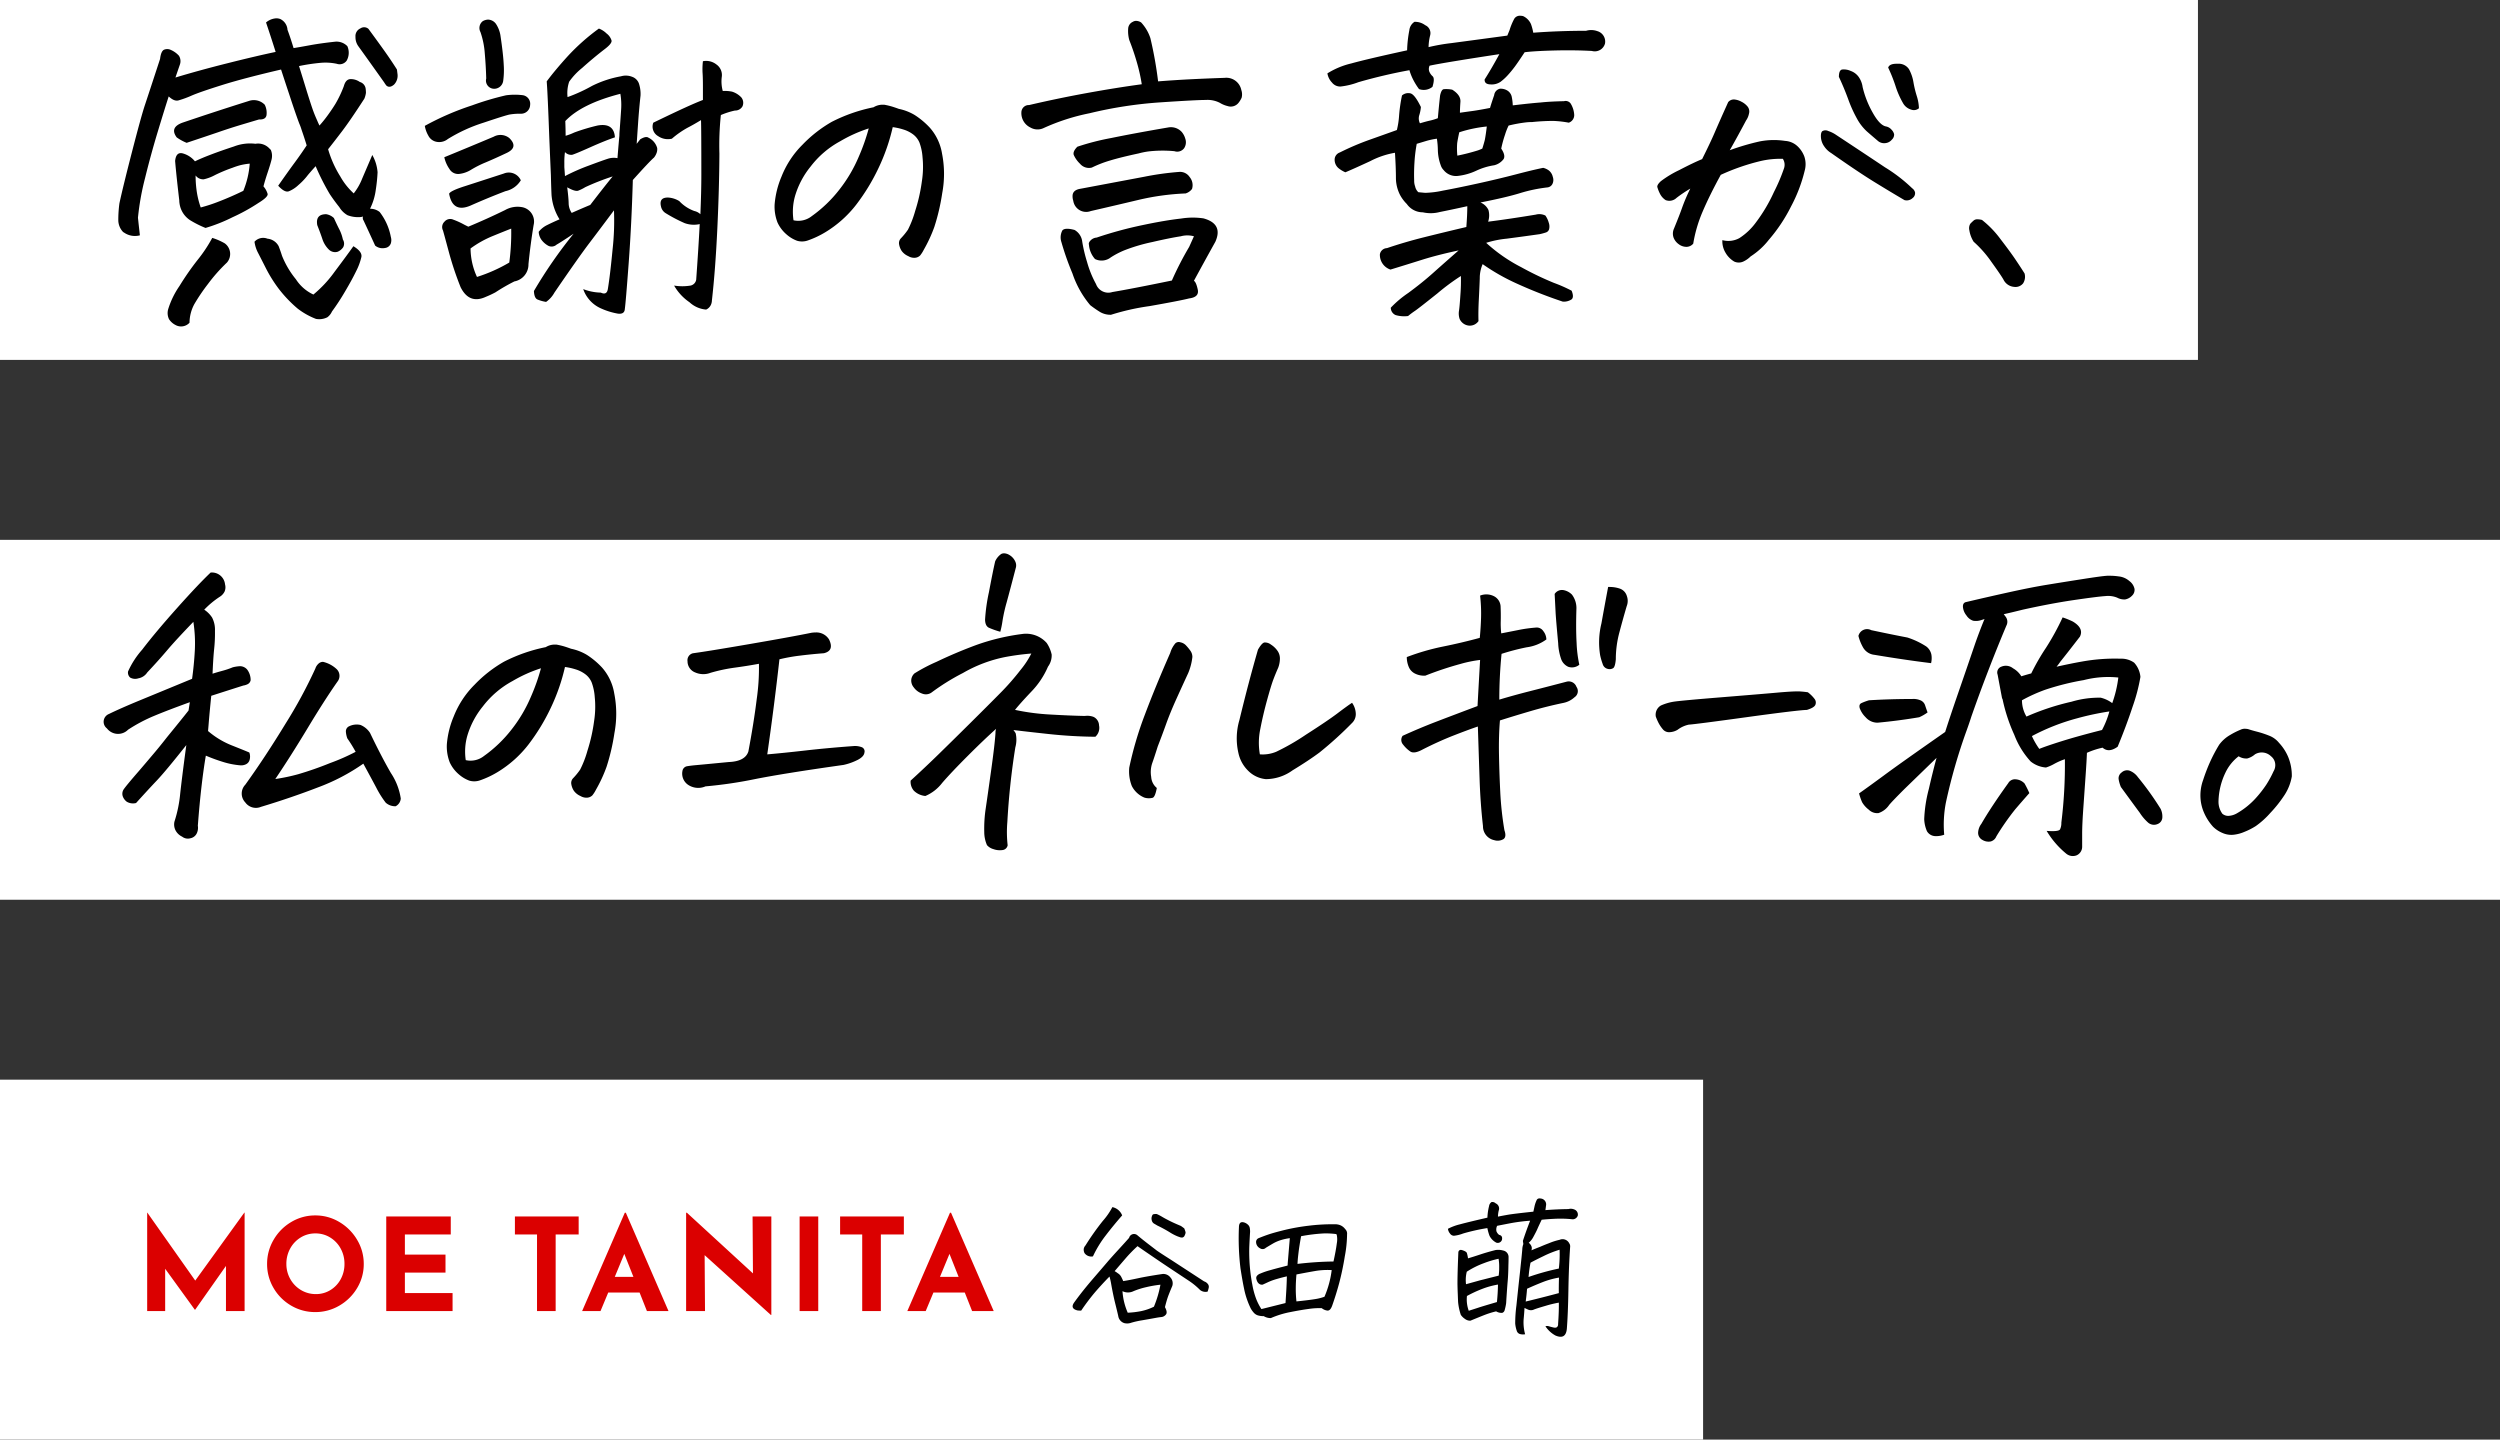
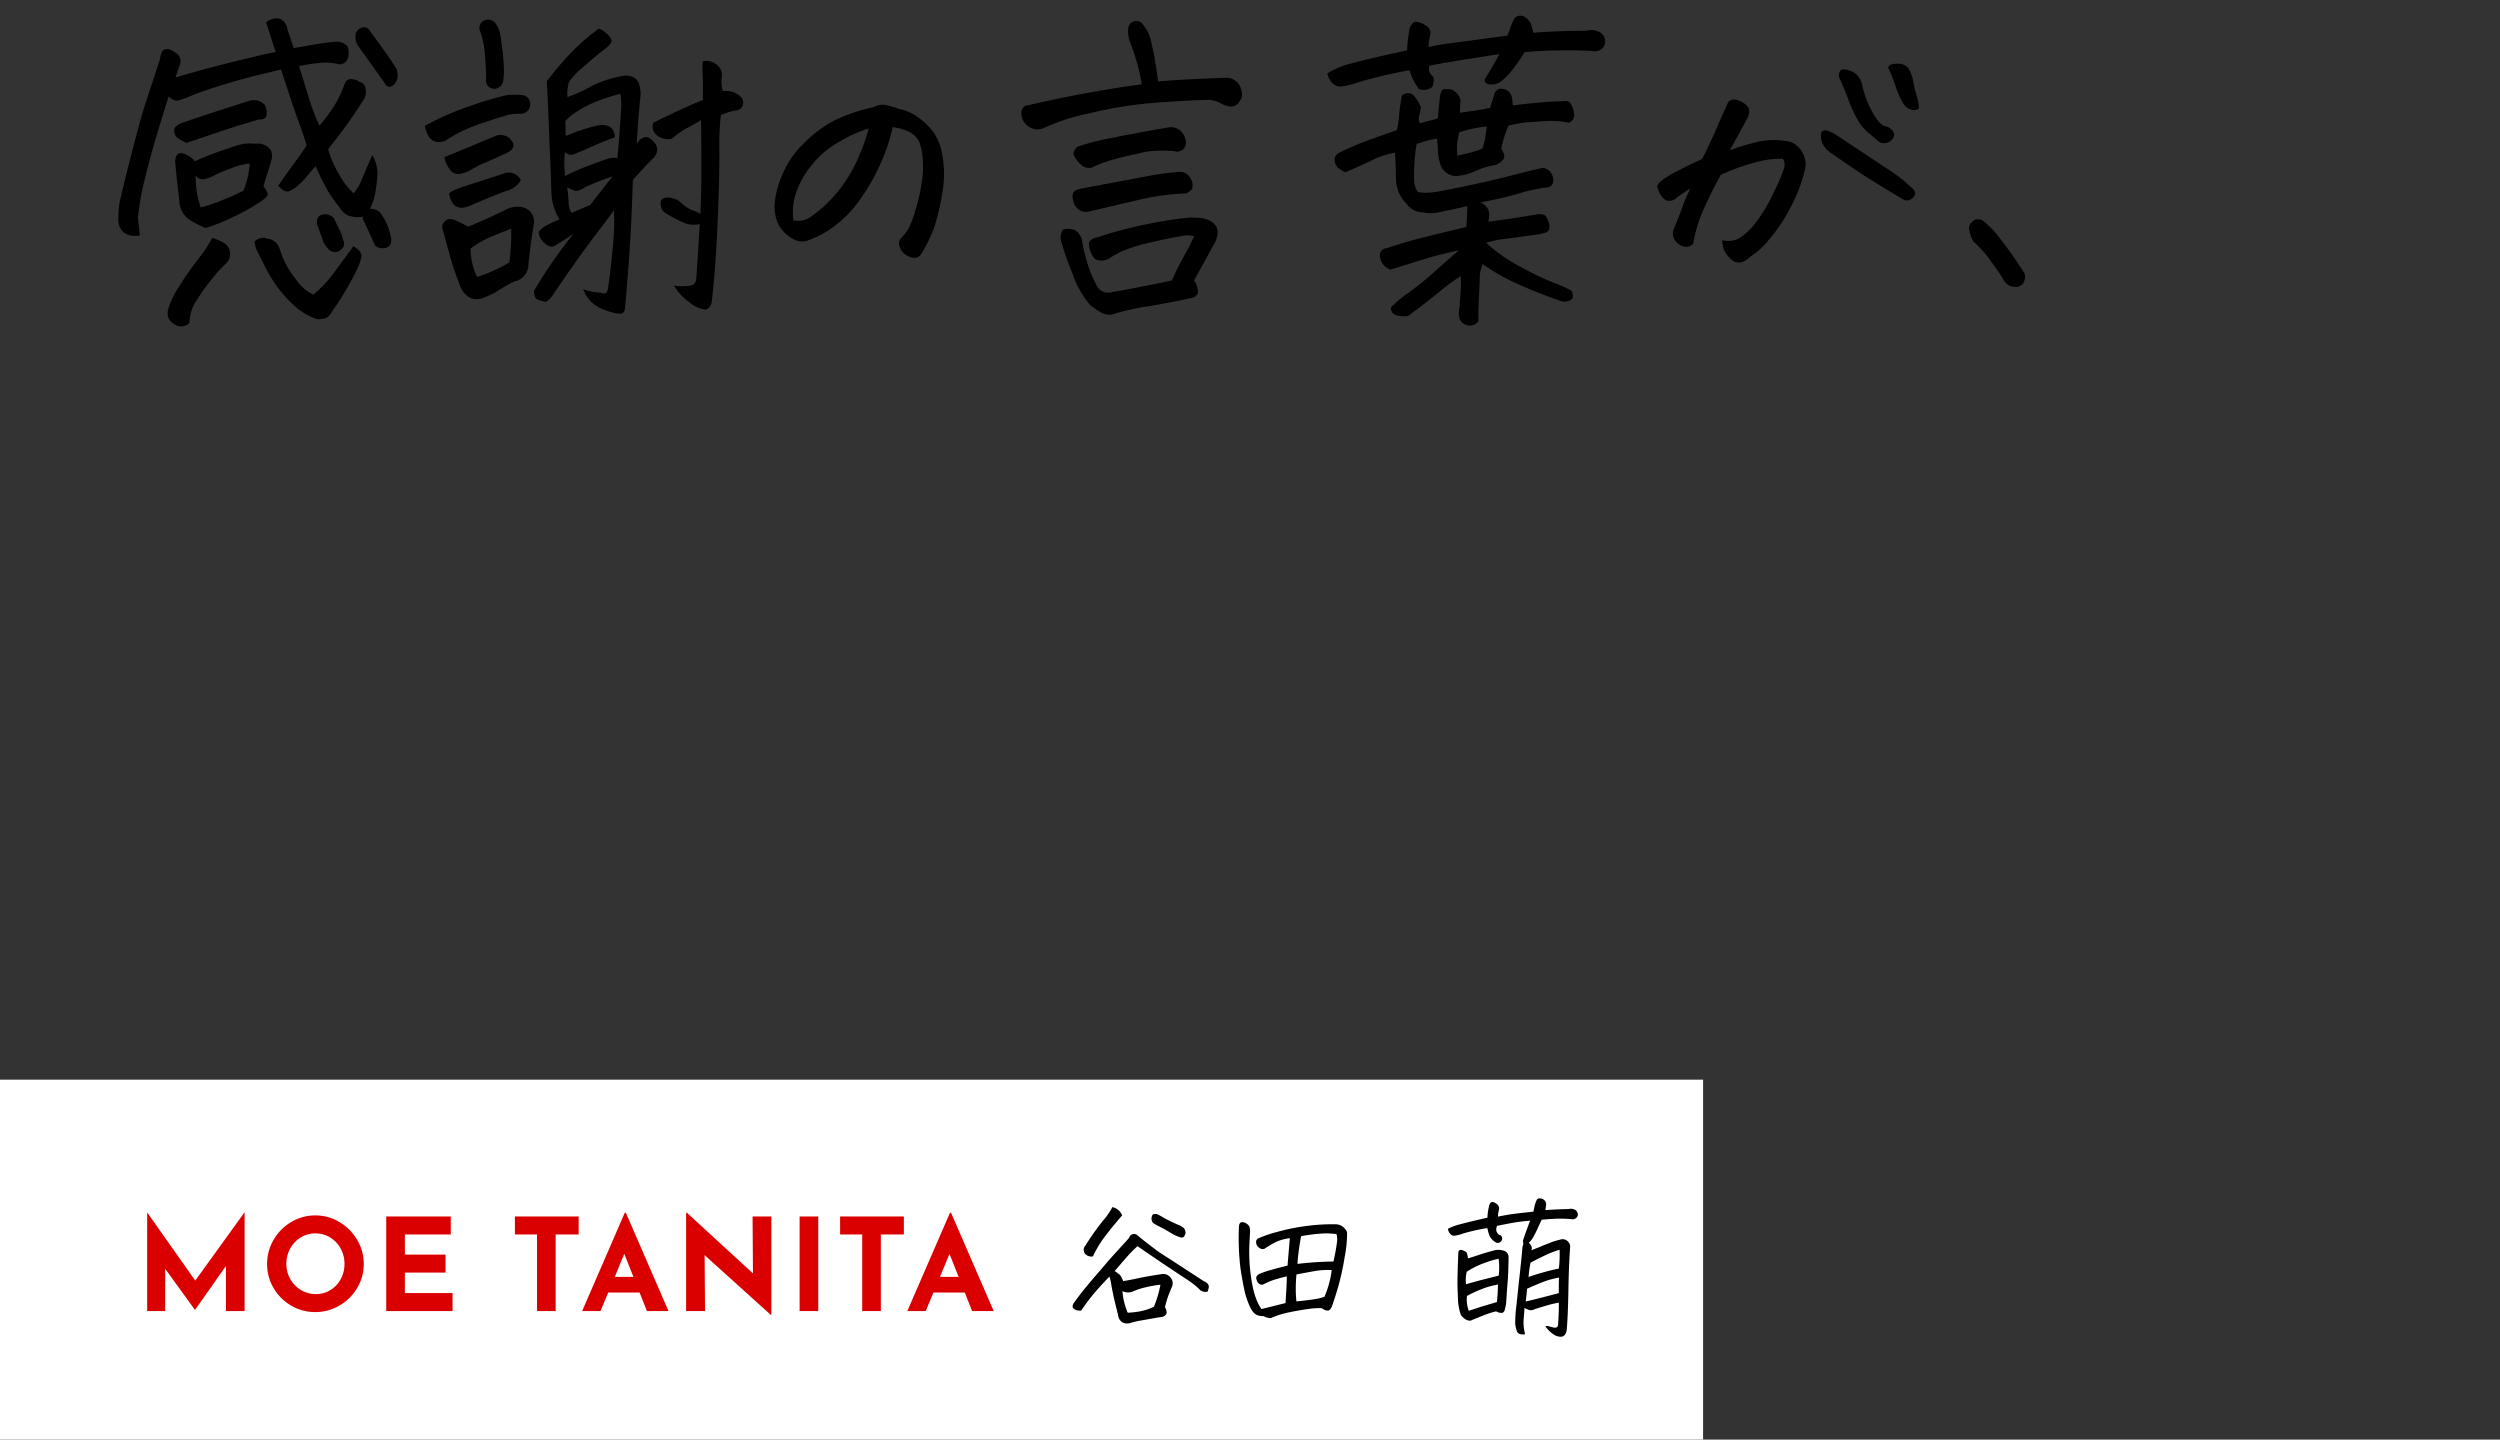
<svg xmlns="http://www.w3.org/2000/svg" width="389" height="224" viewBox="0 0 389 224">
  <rect x="0" y="0" width="389" height="224" fill="#333333" stroke="none" />
  <g transform="translate(6787 5384)">
-     <path d="M0,0H342V56H0Z" transform="translate(-6787 -5384)" fill="#fff" />
    <path d="M35.71-21.466A20.01,20.01,0,0,0,37.1-23.209q.647-.9,1.1-1.644A17.592,17.592,0,0,0,39.5-27.592q.3-1.1,1.071-1.1a2.441,2.441,0,0,1,1.419.448,1.252,1.252,0,0,1,.9,1,4.924,4.924,0,0,1,.05.7,3.685,3.685,0,0,1-.249.9q-2.191,3.387-3.461,5.055T37.055-17.78a16.692,16.692,0,0,0,1.893,4.233,10.512,10.512,0,0,0,2.092,2.64,9.1,9.1,0,0,0,1.32-2.316l1.569-3.661a6.448,6.448,0,0,1,.822,2.689,25.127,25.127,0,0,1-.274,2.689,9.309,9.309,0,0,1-.9,2.988,2.365,2.365,0,0,1,1.494.5,9,9,0,0,1,1.743,3.885,1.694,1.694,0,0,1,0,1,1.085,1.085,0,0,1-.921.722,1.815,1.815,0,0,1-1.519-.374q-1-2.191-1.793-3.885a.746.746,0,0,1-.1-.647,1.462,1.462,0,0,1-.548.1,4.5,4.5,0,0,1-1.868-.3A3.55,3.55,0,0,1,38.8-8.766q-.8-1-1.494-2.042a36.971,36.971,0,0,1-2.191-4.333q-1,1.1-1.419,1.644a9.98,9.98,0,0,1-1.27,1.295,4.778,4.778,0,0,1-1.494.971q-.647.224-1.644-.872,1.494-2.142,2.54-3.561t1.893-2.714q-.4-1.295-.8-2.44a7.958,7.958,0,0,0-.349-.946q-.6-1.594-1.544-4.482-.647-1.942-1.295-3.935-5.777,1.345-9.189,2.416t-4.682,1.619a15.618,15.618,0,0,1-2.017.747q-.7.249-1.594-.6-.6,1.843-1.693,5.454T8.566-13.273a40.2,40.2,0,0,0-1.1,6.151q.05.448.1.946l.2,1.793a2.961,2.961,0,0,1-2.49-.448l-.1-.05A2.686,2.686,0,0,1,4.408-6.7a19.229,19.229,0,0,1,.174-2.665q.548-2.54,1.967-8.043t1.992-7.222q.573-1.718,2.366-7.2.149-1.245.647-1.444a1.285,1.285,0,0,1,1.046.05,3.641,3.641,0,0,1,1.245.9A1.587,1.587,0,0,1,14-30.979q-.448,1.295-.7,2.042,3.636-1.1,8.068-2.216t7.521-1.768q-.8-2.54-1.494-4.582a2.678,2.678,0,0,1,1.594-.647,1.88,1.88,0,0,1,.6.1,1.994,1.994,0,0,1,1.146,1.693q.4,1.046.946,2.839.946-.149,2.565-.448t3.91-.548a2.348,2.348,0,0,1,1.893.7,2.522,2.522,0,0,1-.1,2.241,1.347,1.347,0,0,1-1.544.5,8.471,8.471,0,0,0-2.54-.149,30.33,30.33,0,0,0-3.337.5q.7,2.241,1.245,4.034.7,2.241,1,3.038.2.548.6,1.444Q35.511-21.864,35.71-21.466ZM15.041-18.776a7.317,7.317,0,0,1-1.544-.847q-1.146-1.544.9-2.291,5.13-1.743,10.359-3.387a2.361,2.361,0,0,1,2.44.6,2.814,2.814,0,0,1,.274,1.619q-.125.722-1.17.672-.847.249-2.689.8t-3.71,1.2Q18.029-19.772,15.041-18.776Zm31.078-8.915a4.532,4.532,0,0,1-.349-.5q-2.44-3.437-3.984-5.578a2.4,2.4,0,0,1-.473-1.494,1.3,1.3,0,0,1,.772-1.32,1.019,1.019,0,0,1,1.245.075q2.341,3.188,3.138,4.358t1.295,1.967l.1.8a1.988,1.988,0,0,1-.548,1.544Q46.617-27.243,46.119-27.691Zm-20.37,9.064a2.4,2.4,0,0,1,2.142.7l.249.249a2.374,2.374,0,0,1,.125,1.469q-.174.722-.6,1.992T26.994-12a3.115,3.115,0,0,1,.647,1.17q.1.473-1.444,1.419A28.982,28.982,0,0,1,22.188-7.2a25.264,25.264,0,0,1-4.208,1.668,15.954,15.954,0,0,1-2.391-1.2,3.7,3.7,0,0,1-1.644-2.54,3.353,3.353,0,0,1-.05-.548q-.448-3.785-.647-6.126.149-1.494,1.245-1.17a3.729,3.729,0,0,1,1.843,1.22q.9-.448,2.465-1.046t3.611-1.27A6.892,6.892,0,0,1,25.749-18.627ZM40.989-2.689q1.395.847,1.245,1.668A9.41,9.41,0,0,1,41.413,1.2Q40.74,2.59,39.645,4.433a34.763,34.763,0,0,1-1.992,3.038,2.25,2.25,0,0,1-.722.9,2.8,2.8,0,0,1-1.768.249,11.35,11.35,0,0,1-2.839-1.594,19.937,19.937,0,0,1-2.988-3.138A21.539,21.539,0,0,1,27.417.822Q26.646-.7,26.172-1.619A5.225,5.225,0,0,1,25.6-3.387a1.815,1.815,0,0,1,2.017-.473,2.2,2.2,0,0,1,1.743,1.17q.324.847.523,1.494a13.968,13.968,0,0,0,2.167,3.661,6.493,6.493,0,0,0,2.714,2.366A18.651,18.651,0,0,0,38.076,1.27Q39.894-1.146,40.989-2.689ZM19.025-3.984a9.508,9.508,0,0,1,1.942.847,2.041,2.041,0,0,1,.349,2.988,25.511,25.511,0,0,0-2.938,3.312,29.731,29.731,0,0,0-2.142,3.163,6.209,6.209,0,0,0-.747,2.889,1.777,1.777,0,0,1-2.191.349,2.621,2.621,0,0,1-1-.9,2.183,2.183,0,0,1-.1-1.644A13.133,13.133,0,0,1,13.92,3.511,42.869,42.869,0,0,1,16.759-.573,22.073,22.073,0,0,0,19.025-3.984ZM36.756-7.67a2.24,2.24,0,0,1,1.2.6q.548,1.2.872,1.818a6.235,6.235,0,0,1,.523,1.519,1.189,1.189,0,0,1,.05,1.2,1.965,1.965,0,0,1-.847.7,1.375,1.375,0,0,1-1.345-.3,4.01,4.01,0,0,1-1.021-1.594q-.274-.847-.822-2.241Q35.063-7.67,36.756-7.67ZM22.163-14.892a24.016,24.016,0,0,0-2.689,1.121,6.8,6.8,0,0,1-1.768.672,1.455,1.455,0,0,1-1.27-.6,16.953,16.953,0,0,0,.149,2.291,13.28,13.28,0,0,0,.647,2.689A24.3,24.3,0,0,0,20.1-9.662q1.818-.7,3.76-1.644a13.821,13.821,0,0,0,1-4.233,9.969,9.969,0,0,0-1.494.249A12.576,12.576,0,0,0,22.163-14.892ZM76.749,3.984a8.019,8.019,0,0,0,2.739.548q.946.448,1.1-.6.349-2.142.722-6.051a40.3,40.3,0,0,0,.224-6.151q-2.191,2.938-3.835,5.1T72.267,4.532a4.249,4.249,0,0,1-1.295,1.444A5.838,5.838,0,0,1,69.627,5.6q-.5-.224-.548-1.32a72.176,72.176,0,0,1,6.176-8.915q-2.092,1.395-2.64,1.693a1.164,1.164,0,0,1-1.27.2,3.276,3.276,0,0,1-1.021-.847,2.29,2.29,0,0,1-.5-1.345A3.808,3.808,0,0,1,71.171-6q.847-.423,1.893-.872a8.378,8.378,0,0,1-1.245-3.785q-.05-1-.1-3.088-.1-2.241-.249-5.827-.249-6.873-.4-8.766,1.295-1.743,3.287-3.935a32.776,32.776,0,0,1,4.831-4.283,3.459,3.459,0,0,1,1.2.772,2.112,2.112,0,0,1,.772,1.1q.075.473-1.121,1.37-1.743,1.345-3.461,2.889a10.414,10.414,0,0,0-2.017,2.142,5.542,5.542,0,0,0-.249,2.391,24.945,24.945,0,0,0,3.81-1.743,16.684,16.684,0,0,1,4.507-1.494,2.66,2.66,0,0,1,1.718.075,1.728,1.728,0,0,1,1.121,1.22,5.126,5.126,0,0,1,.2,1.693q-.249,2.291-.4,4.582-.1,1.444-.2,2.938l.548-.7q.9-.548,1.295-.249a2.547,2.547,0,0,1,1.345,1.594,1.656,1.656,0,0,1-.1.8,2.388,2.388,0,0,1-.4.7q-.7.6-3.287,3.486-.2,6.923-.647,12.949t-.6,7.122q-.05.847-1.071.722a10.948,10.948,0,0,1-2.764-.872A5.072,5.072,0,0,1,76.749,3.984Zm-2.49-15.838q.2,1.544.224,2.44a2.786,2.786,0,0,0,.473,1.544q1.345-.6,2.889-1.245,2.142-2.789,3.486-4.433a38.259,38.259,0,0,0-4.258,1.668,6.7,6.7,0,0,1-1.1.548Q75.5-11.156,74.259-11.854ZM95.077-22.312q-1.146.7-2.117,1.2a14.315,14.315,0,0,0-2.416,1.693,2.672,2.672,0,0,1-2.142-.4,1.7,1.7,0,0,1-.747-2.092q3.188-1.544,4.881-2.316t2.839-1.22v-1.992q0-1.395-.05-2.142a10.611,10.611,0,0,1,.05-1.893,2.573,2.573,0,0,1,2.092.5,2,2,0,0,1,.847,1.893,5.655,5.655,0,0,0,.149,2.241,5.567,5.567,0,0,1,1.444.1,3.35,3.35,0,0,1,1.444.9,1.336,1.336,0,0,1,.174,1.395,1.307,1.307,0,0,1-1.17.647,12.044,12.044,0,0,0-2.191.7,45.665,45.665,0,0,0-.224,6.026q-.025,5.279-.324,11.654T96.771,5.777a1.679,1.679,0,0,1-.2.747,1.481,1.481,0,0,1-.7.647,4.321,4.321,0,0,1-2.59-1.146,7.814,7.814,0,0,1-2.391-2.59,7.917,7.917,0,0,0,2.565,0,1.126,1.126,0,0,0,.872-.9q.349-4.831.548-8.666a4.183,4.183,0,0,1-2.341-.149A23.669,23.669,0,0,1,89.6-7.819a1.58,1.58,0,0,1-.747-1.046Q88.5-10.31,90-10.26a3.762,3.762,0,0,1,1.693.548,6.006,6.006,0,0,0,2.341,1.544,1.986,1.986,0,0,1,.946.5q.149-3.486.149-6.126Q95.127-21.217,95.077-22.312ZM55.134-16.535q3.885-1.594,7.67-3.187a2.194,2.194,0,0,1,2.44.2q1.494,1.444-.448,2.341-1.793.847-3.212,1.444a16.385,16.385,0,0,0-2.366,1.2,4.388,4.388,0,0,1-1.768.6,1.558,1.558,0,0,1-1.519-.772A5.035,5.035,0,0,1,55.134-16.535ZM58.869-5.728q2.889-1.2,5.728-2.59a3.924,3.924,0,0,1,2.64-.448,2.272,2.272,0,0,1,1.793,2.789q-.5,3.038-.8,6.076a2.678,2.678,0,0,1-2.191,2.689A29.145,29.145,0,0,0,63.1,4.482a15.068,15.068,0,0,1-1.494.7q-2.59,1.2-3.935-1.494a49.045,49.045,0,0,1-1.843-5.528l-.647-2.391-.249-.9a1.152,1.152,0,0,1,.224-1.37,1.163,1.163,0,0,1,1.37-.324,12.04,12.04,0,0,1,1.743.8ZM65.244-.149a34.7,34.7,0,0,0,.3-5.279q-1.146.448-2.914,1.17a16.229,16.229,0,0,0-3.412,1.917,10.775,10.775,0,0,0,1,4.433A24.378,24.378,0,0,0,65.244-.149ZM52.1-21.416A42.638,42.638,0,0,1,59.442-24.6a45.529,45.529,0,0,1,5.279-1.569,10.067,10.067,0,0,1,2.565-.025,1.353,1.353,0,0,1,1.2,1.544,1.406,1.406,0,0,1-1.444,1.345,9.647,9.647,0,0,0-1.743.125q-.647.125-4.059,1.27a24.617,24.617,0,0,0-5.553,2.54,2.144,2.144,0,0,1-1.693.448,1.8,1.8,0,0,1-1.345-.971A4.575,4.575,0,0,1,52.1-21.416Zm14.941,8.467a3.681,3.681,0,0,1-2.391,1.693q-2.739,1.046-5.429,2.241-2.789,1.2-3.337-1.843.2-.448,2.366-1.146T64.4-14A2.045,2.045,0,0,1,67.037-12.949ZM64.3-28.438a1.413,1.413,0,0,1-1.544,1.245,1.277,1.277,0,0,1-1.1-1.594q-.05-1.942-.224-3.91a12.918,12.918,0,0,0-.672-3.312A1.344,1.344,0,0,1,61.11-37.7a1.753,1.753,0,0,1,.847-.249,1.566,1.566,0,0,1,1.2.647,4.582,4.582,0,0,1,.7,1.743q.448,2.988.523,4.632A12.236,12.236,0,0,1,64.3-28.438ZM73.91-13.6a31.2,31.2,0,0,1,3.735-1.644q2.142-.8,2.914-1.046a2.975,2.975,0,0,1,1.519-.1q.149-1.893.3-3.536a8.112,8.112,0,0,1,.05-.9q.149-1.992.224-3.212a10.146,10.146,0,0,0-.125-2.366Q76.5-24.853,73.96-22.163q.05,1.345.05,2.291a8.335,8.335,0,0,0,1.32-.5,30.406,30.406,0,0,1,3.661-1.1q2.54-.448,2.689,1.843-1.494.5-3.835,1.544t-2.814,1.17a1.3,1.3,0,0,1-1.121-.423,11.142,11.142,0,0,0-.1,1.644v.7Q73.86-14.344,73.91-13.6Zm51-7.62a30.561,30.561,0,0,1-2.216,6.375,31.465,31.465,0,0,1-3.437,5.653,17.6,17.6,0,0,1-4.806,4.308,14.415,14.415,0,0,1-2.739,1.295,2.706,2.706,0,0,1-1.693.05,5.213,5.213,0,0,1-1.619-.971,5.414,5.414,0,0,1-1.419-1.868,6.81,6.81,0,0,1-.448-2.839,13.973,13.973,0,0,1,1.071-4.308,14.426,14.426,0,0,1,3.237-4.931,20.289,20.289,0,0,1,4.582-3.586,25.142,25.142,0,0,1,6.5-2.266,2.711,2.711,0,0,1,1.345-.4h.3a11.321,11.321,0,0,1,1.27.3q.473.149,1.021.349a7.875,7.875,0,0,1,2.49.971,12.248,12.248,0,0,1,2.341,1.967,8.033,8.033,0,0,1,1.893,4.034,16.225,16.225,0,0,1,.025,6.151,32.532,32.532,0,0,1-1.22,5.229,22.152,22.152,0,0,1-1.644,3.561,4.993,4.993,0,0,1-.573.9,1.284,1.284,0,0,1-.722.349,1.784,1.784,0,0,1-1.121-.249,2.49,2.49,0,0,1-1.021-.8,2.62,2.62,0,0,1-.4-1,1.074,1.074,0,0,1,.249-.946,10.515,10.515,0,0,0,1.121-1.37A15.683,15.683,0,0,0,128.4-8.168a26.5,26.5,0,0,0,1.046-4.632,14.555,14.555,0,0,0,.1-3.735,8.285,8.285,0,0,0-.473-2.266,3.07,3.07,0,0,0-.971-1.27,4.851,4.851,0,0,0-1.519-.772A9.514,9.514,0,0,0,124.91-21.217ZM109.471-6.724a3.366,3.366,0,0,0,2.839-.647,20.447,20.447,0,0,0,4.283-4.109,22.255,22.255,0,0,0,3.038-5.155,31.142,31.142,0,0,0,1.544-4.383,21.831,21.831,0,0,0-4.433,1.992,14.436,14.436,0,0,0-4.607,3.935,13.139,13.139,0,0,0-2.416,4.557A8.987,8.987,0,0,0,109.471-6.724Zm62.306,2.49a3.872,3.872,0,0,0-2.042,0q-1.644.249-4.458.9a27.547,27.547,0,0,0-4.233,1.245,12.74,12.74,0,0,0-2.216,1.146,2.316,2.316,0,0,1-1,.448,2.3,2.3,0,0,1-1.444-.2,3.787,3.787,0,0,1-.946-2.241q-.1-.3.274-.672a1.447,1.447,0,0,1,.921-.423,62.253,62.253,0,0,1,7.022-1.917q3.636-.772,6.126-1.046a11.387,11.387,0,0,1,3.486-.025q3.088.847,1.843,3.636-1.743,3.138-3.337,6.076.349.2.6,1.37t-1.345,1.37q-1.345.349-6.176,1.2a36.493,36.493,0,0,0-5.977,1.345,3.2,3.2,0,0,1-1.693-.423,17.761,17.761,0,0,1-1.544-1.071,15.155,15.155,0,0,1-2.764-4.931,42.524,42.524,0,0,1-1.718-4.881,2.3,2.3,0,0,1,.149-1.818q.4-.473,1.893-.075a2.4,2.4,0,0,1,1.2,1.843,23.408,23.408,0,0,0,.747,3.138,16.04,16.04,0,0,0,1.395,3.437,2.029,2.029,0,0,0,2.54,1.245q3.237-.548,9.264-1.793a49.467,49.467,0,0,1,2.689-5.229Zm-8.118-23.657a27.191,27.191,0,0,0-.672-3.088,37.559,37.559,0,0,0-1.27-3.785,5.268,5.268,0,0,1-.174-1.768,1.22,1.22,0,0,1,.722-1.071.961.961,0,0,1,.5-.149,1.493,1.493,0,0,1,.8.249A6.62,6.62,0,0,1,165-35.062a60.836,60.836,0,0,1,1.2,6.724q2.54-.2,4.98-.324t5.379-.224a2.377,2.377,0,0,1,2.59,1.893,2.1,2.1,0,0,1,.05,1.2,3.7,3.7,0,0,1-.448.747,1.544,1.544,0,0,1-1.743.548,4.178,4.178,0,0,1-1.2-.5,4.156,4.156,0,0,0-2.191-.448q-1.494,0-7.072.374a64.847,64.847,0,0,0-11.007,1.693,32.589,32.589,0,0,0-7.172,2.316,2.2,2.2,0,0,1-2.042-.1,2.475,2.475,0,0,1-1.395-2.391,1.149,1.149,0,0,1,1.2-1.1q4.482-1.046,8.99-1.868T163.658-27.891ZM171.478-11.6a1.969,1.969,0,0,1-1,.7,38.5,38.5,0,0,0-7.4,1.021q-3.661.872-7.346,1.718A2.027,2.027,0,0,1,153-9.762a2.189,2.189,0,0,1-.1-.9q.1-.747,1.1-.946l.8-.149,9.264-1.743a44.824,44.824,0,0,1,5.379-.747,1.774,1.774,0,0,1,1.668.8A1.956,1.956,0,0,1,171.478-11.6Zm-17.83-6.574a38.722,38.722,0,0,1,5.229-1.345q3.636-.747,8.865-1.644a2.285,2.285,0,0,1,2.142.7,2.831,2.831,0,0,1,.548,1.046,1.689,1.689,0,0,1-.174,1.469,1.341,1.341,0,0,1-1.519.473,19.146,19.146,0,0,0-4.134.05,12.442,12.442,0,0,0-1.444.3q-2.789.6-4.433,1.1a18.164,18.164,0,0,0-2.839,1.1,1.816,1.816,0,0,1-1.843-.6,4.288,4.288,0,0,1-.971-1.37Q152.9-17.432,153.647-18.179ZM216.7.1a5.477,5.477,0,0,0-.448,2.216q-.05,1.419-.149,3.337t-.05,3.312a1.638,1.638,0,0,1-1.494.7,1.766,1.766,0,0,1-1.444-1.046,2.689,2.689,0,0,1-.1-1.245q.1-.6.224-2.515a27.5,27.5,0,0,0,.075-2.914,34.209,34.209,0,0,0-3.661,2.714q-2.963,2.366-3.486,2.714t-1.071.8a4.708,4.708,0,0,1-1.942-.149,1.245,1.245,0,0,1-.747-1.146,16.478,16.478,0,0,1,2.714-2.291q2.167-1.594,3.81-3.063t4.034-3.561q-3.287.7-5.728,1.469T202.356.946a2.4,2.4,0,0,1-1.644-2.391,1.154,1.154,0,0,1,1.1-.946q2.789-.946,5.777-1.693t6.574-1.594q.149-1.893.149-3.237-2.49.548-4.258.9a5.556,5.556,0,0,1-2.665.05,3.028,3.028,0,0,1-2.49-1.295,5.9,5.9,0,0,1-1.046-1.395,5.871,5.871,0,0,1-.647-2.54q0-1.743-.149-4.034a13.015,13.015,0,0,0-3.835,1.295q-2.59,1.2-3.885,1.743a4.543,4.543,0,0,1-1.1-.672,1.709,1.709,0,0,1-.548-1.519,1.209,1.209,0,0,1,.8-.9,40.837,40.837,0,0,1,4.607-1.967q2.316-.822,4.258-1.519a12.946,12.946,0,0,0,.349-2.316,23.96,23.96,0,0,1,.448-3.063,1.481,1.481,0,0,1,1.32-.324q.672.174,1.619,2.117a5.55,5.55,0,0,1-.249,1.27,1.7,1.7,0,0,0,.1,1.27q1-.3,1.569-.423a8.375,8.375,0,0,0,1.22-.374q.149-1.743.349-3.536.2-.9.548-.971a4.565,4.565,0,0,1,1.345.075q1.345.847,1.27,1.893t-.075,1.693q1.046-.149,1.967-.274t2.714-.473q.249-.847.647-1.992a1.16,1.16,0,0,1,.9-1,1.983,1.983,0,0,1,1.245.349,1.528,1.528,0,0,1,.573.847,7.858,7.858,0,0,1,.174,1.395q2.938-.349,4.333-.448,1.345-.149,3.486-.2h.149a.95.95,0,0,1,1.046.374,3.748,3.748,0,0,1,.548,1.768,1.242,1.242,0,0,1-.847,1.2,16.275,16.275,0,0,0-2.416-.274,32.455,32.455,0,0,0-3.262.174,8.577,8.577,0,0,0-.946.05,21.648,21.648,0,0,0-2.739.5,9.4,9.4,0,0,0-.548,1.395,17.365,17.365,0,0,0-.6,2.191q.7,1.046.374,1.619a2.6,2.6,0,0,1-1.469.971,10.147,10.147,0,0,0-2.789.847,9.093,9.093,0,0,1-2.789.8,2.463,2.463,0,0,1-2.291-.9,1.875,1.875,0,0,1-.448-.747,7.335,7.335,0,0,1-.448-2.341,13.318,13.318,0,0,0-.149-1.793,11.494,11.494,0,0,0-1.569.324q-.573.174-1.569.473a22.881,22.881,0,0,0-.349,2.839,28.577,28.577,0,0,0-.05,2.889,2.538,2.538,0,0,0,.149.9,1.677,1.677,0,0,0,.5.9q.5.05,1.071.1a14.637,14.637,0,0,0,2.764-.349q2.191-.4,5.379-1.1t5.852-1.395q2.665-.7,4.358-1.046a2.419,2.419,0,0,1,.872.4,1.756,1.756,0,0,1,.623,1,1.4,1.4,0,0,1-.075,1.146.982.982,0,0,1-.772.5,23.382,23.382,0,0,0-4.283.9q-2.092.647-6.126,1.444a2.333,2.333,0,0,1,1.245,1.17,3.106,3.106,0,0,1-.05,1.818q3.188-.4,7.421-1.1a2.1,2.1,0,0,1,1.494.149,3.656,3.656,0,0,1,.523,1.121,1.745,1.745,0,0,1,.05,1,.748.748,0,0,1-.473.5,9.473,9.473,0,0,1-1,.274q-2.839.4-5.13.7a15.546,15.546,0,0,0-3.187.647A24.752,24.752,0,0,0,222.7.573a48.448,48.448,0,0,0,5.08,2.44,22.736,22.736,0,0,1,2.764,1.22q.4,1,0,1.345a2.139,2.139,0,0,1-1.395.349,73.287,73.287,0,0,1-7.271-2.864A32.137,32.137,0,0,1,216.7.1ZM192.545-29.584a12.343,12.343,0,0,1,3.71-1.544q2.515-.7,8.691-2.042a19.087,19.087,0,0,1,.349-3.138,1.768,1.768,0,0,1,.8-1.295,2.653,2.653,0,0,1,1.668.523,1.347,1.347,0,0,1,.772,1.569,8.082,8.082,0,0,0-.249,1.843,29.866,29.866,0,0,1,3.536-.623q2.44-.324,8.716-1.17l.349-.847a9.418,9.418,0,0,1,.747-1.793,1.006,1.006,0,0,1,.9-.448,2.308,2.308,0,0,1,.448.05,2.467,2.467,0,0,1,1.245,1.27,8.257,8.257,0,0,1,.349,1.32q3.984-.3,8.218-.3a2.82,2.82,0,0,1,1.743.05,1.692,1.692,0,0,1,1.2,1.942,1.652,1.652,0,0,1-2.042,1.146q-2.64-.149-5.728-.075t-4.731.274q-1.046,1.594-1.569,2.291t-1.071,1.295a7.9,7.9,0,0,1-1.121,1.021,2.433,2.433,0,0,1-1.544.4q-.971-.025-.921-.772,1.046-1.644,2.291-3.935-3.337.5-6.524,1.021t-4.333.772a1.215,1.215,0,0,0-.05.9,1.982,1.982,0,0,0,.523.747q.374.349-.025,1.644a2.149,2.149,0,0,1-2.092.349,10.375,10.375,0,0,1-.847-1.345,8.432,8.432,0,0,1-.647-1.594,81.5,81.5,0,0,0-7.944,1.868,11.246,11.246,0,0,1-2.764.672,1.614,1.614,0,0,1-1.345-.623A2.66,2.66,0,0,1,192.545-29.584Zm24.5,10.31q.149-.747.3-2.042a20.357,20.357,0,0,0-4.283.9q-.249,1.146-.324,1.693a11.015,11.015,0,0,0,.025,1.942,31.75,31.75,0,0,0,3.138-.8,5.8,5.8,0,0,0,.747-.3Q216.9-18.677,217.049-19.274ZM254-3.636a3.55,3.55,0,0,0,2.665-.324,9.721,9.721,0,0,0,2.565-2.44,24.944,24.944,0,0,0,2.789-4.707,27.763,27.763,0,0,0,1.594-3.76,1.723,1.723,0,0,0-.2-1.419,13.514,13.514,0,0,0-3.486.349,33.64,33.64,0,0,0-6.176,2.142q-1.743,3.188-2.814,5.7a21.393,21.393,0,0,0-1.469,5.005,1.393,1.393,0,0,1-1.071.5,1.984,1.984,0,0,1-1.2-.423,2.221,2.221,0,0,1-.8-1.046,1.884,1.884,0,0,1,.075-1.37q.9-2.191,1.295-3.337a27.907,27.907,0,0,1,1.245-2.889,21.652,21.652,0,0,0-2.142,1.444,1.6,1.6,0,0,1-1.693.349,2.525,2.525,0,0,1-.9-1.021,5.687,5.687,0,0,1-.4-1.021q-.05-.349.548-.9a16.163,16.163,0,0,1,2.839-1.718q2.241-1.17,3.586-1.718,1.295-2.59,1.967-4.159T254.9-25.1a1.125,1.125,0,0,1,.921-.423,2.807,2.807,0,0,1,1.146.349,2.9,2.9,0,0,1,.971.772,1.243,1.243,0,0,1,.2,1.1,2.764,2.764,0,0,1-.448,1.046q-.5.946-1.22,2.266t-1.32,2.366A36.97,36.97,0,0,1,259.831-19a11.513,11.513,0,0,1,3.935-.075,3.074,3.074,0,0,1,1.893.8,4.213,4.213,0,0,1,1.1,1.644,3.74,3.74,0,0,1,.05,2.191,23.5,23.5,0,0,1-2.117,5.553,25.093,25.093,0,0,1-3.461,5.2,11.435,11.435,0,0,1-2.839,2.59,3.943,3.943,0,0,1-1.146.8,1.7,1.7,0,0,1-1.395,0,3.808,3.808,0,0,1-1.37-1.395A3.45,3.45,0,0,1,254-3.636Zm17.681-16.386q4.233,2.789,7.62,5.055a24.528,24.528,0,0,1,4.233,3.262,1.106,1.106,0,0,1,.448.647.948.948,0,0,1-.374.872,1.338,1.338,0,0,1-1.27.324q-2.291-1.345-4.756-2.864t-6.649-4.458a3.451,3.451,0,0,1-1.071-1.021,2.756,2.756,0,0,1-.523-1.419q-.05-.747.224-.971a.954.954,0,0,1,.9-.025A4.883,4.883,0,0,1,271.685-20.021Zm4.134-7.471a15.082,15.082,0,0,0,1.569,4.009q1.121,2.017,2.117,2.167a1.534,1.534,0,0,1,.8.473,1.58,1.58,0,0,1,.423.722,1.059,1.059,0,0,1-.349.847,1.485,1.485,0,0,1-1.046.548,1.488,1.488,0,0,1-1.071-.3q-.946-.8-1.768-1.519a7.677,7.677,0,0,1-1.544-1.992,20.308,20.308,0,0,1-1.37-3.038q-.647-1.768-1.444-3.461,0-1.046.5-1.146a2.567,2.567,0,0,1,1.345.224,2.584,2.584,0,0,1,1.295,1.021A3.513,3.513,0,0,1,275.818-27.492ZM279.8-30.48q.2-.6,1.295-.6h.2a1.913,1.913,0,0,1,1.743.847,6.369,6.369,0,0,1,.7,2.067,16.89,16.89,0,0,0,.523,2.142,6.95,6.95,0,0,1,.324,1.868,1.19,1.19,0,0,1-1.17.224,2.143,2.143,0,0,1-1.32-1.046,13.631,13.631,0,0,1-1.17-2.689A23.942,23.942,0,0,0,279.8-30.48ZM301.02,1.544a1.9,1.9,0,0,1-.224,1.544,1.518,1.518,0,0,1-1.419.548,2.02,2.02,0,0,1-1.644-1.146q-.4-.7-1.868-2.739A17.563,17.563,0,0,0,293.1-3.387a4.745,4.745,0,0,1-.672-1.793,1.356,1.356,0,0,1,.149-1,6.24,6.24,0,0,1,.573-.548.9.9,0,0,1,.548-.149,2.927,2.927,0,0,1,.7.1,15.369,15.369,0,0,1,2.864,2.963Q298.778-1.843,299.55-.7T301.02,1.544Z" transform="translate(-6773 -5343)" />
-     <path d="M0,0H389V56H0Z" transform="translate(-6787 -5300)" fill="#fff" />
-     <path d="M15.539-15.738Q12.1-14.493,9.961-13.6a24.612,24.612,0,0,0-4.034,2.142,2.185,2.185,0,0,1-3.287-.2,1.3,1.3,0,0,1,.3-2.241q1.843-.9,4.856-2.142t8.093-3.337q.3-2.142.423-4.358a21.775,21.775,0,0,0-.224-4.507Q13.348-25.4,12-23.807T8.915-20.37a2.09,2.09,0,0,1-1.395.921,1.576,1.576,0,0,1-1.27-.125,1.03,1.03,0,0,1-.324-.946,13.381,13.381,0,0,1,2.191-3.387q2.092-2.739,5.429-6.475t5.229-5.528a2.052,2.052,0,0,1,2.241,1.843,1.682,1.682,0,0,1-.075,1.121,2.013,2.013,0,0,1-.772.822,13.825,13.825,0,0,0-2.391,1.992A4.261,4.261,0,0,1,19-28.912a4.1,4.1,0,0,1,.448,2.067,22.945,22.945,0,0,1-.125,2.814q-.149,1.419-.249,3.86.6-.2,1.519-.448a12.241,12.241,0,0,0,1.619-.548,5.816,5.816,0,0,1,1.146-.174,1.477,1.477,0,0,1,1.1.523A2.717,2.717,0,0,1,25-19.175a.856.856,0,0,1-.448.623,2.276,2.276,0,0,1-.7.224q-1.893.6-4.98,1.594-.249,2.44-.4,4.283-.05.647-.1,1.2a13.11,13.11,0,0,0,3.71,2.241q2.017.8,2.714,1.1a1.864,1.864,0,0,1,.05,1.121,1.06,1.06,0,0,1-.6.722,1.711,1.711,0,0,1-.9.149A12.407,12.407,0,0,1,20.843-6.4a27.235,27.235,0,0,1-2.814-1.021q-.349,1.992-.672,4.781t-.573,6.126a2.006,2.006,0,0,1-.149,1.146,1.382,1.382,0,0,1-1,.8,1.444,1.444,0,0,1-1.295-.249,2.233,2.233,0,0,1-1.021-.971,2.025,2.025,0,0,1-.174-1.37,20.222,20.222,0,0,0,.9-4.408q.3-2.714.946-7.5Q11.8-5.03,10.384-3.536T7.172-.05a1.9,1.9,0,0,1-1.444-.2A1.824,1.824,0,0,1,5.1-1.1a1.251,1.251,0,0,1,.125-1.046q.4-.6,2.391-2.889.946-1.1,1.992-2.341Q10.758-8.716,12-10.31q2.44-2.988,3.337-4.134ZM42.533-6.176a31.131,31.131,0,0,1-7.1,3.71Q31.228-.847,26.6.548a2.033,2.033,0,0,1-2.44-.7,1.986,1.986,0,0,1,0-2.739q3.088-4.283,6.275-9.513a73.739,73.739,0,0,0,4.632-8.566,1.749,1.749,0,0,1,.473-.747,1.04,1.04,0,0,1,.722-.3A4.635,4.635,0,0,1,38.4-20.868a1.452,1.452,0,0,1,.1,1.942q-1.992,2.839-4.632,7.222t-5.03,7.919A29.005,29.005,0,0,0,32.4-4.532a52.294,52.294,0,0,0,4.98-1.743,31.944,31.944,0,0,0,3.959-1.743,22.085,22.085,0,0,0-1.295-2.092,3.633,3.633,0,0,1-.224-1.071A.859.859,0,0,1,40.342-12a2.688,2.688,0,0,1,1.743-.2,3.23,3.23,0,0,1,1.494,1.245q1.743,3.636,3.237,6.226A9.736,9.736,0,0,1,48.36-.747a1.474,1.474,0,0,1-.8,1.2A2.214,2.214,0,0,1,46.02-.1,15.075,15.075,0,0,1,44.55-2.44Q43.729-3.984,42.533-6.176ZM73.91-21.217a30.561,30.561,0,0,1-2.216,6.375,31.465,31.465,0,0,1-3.437,5.653,17.6,17.6,0,0,1-4.806,4.308,14.415,14.415,0,0,1-2.739,1.295,2.706,2.706,0,0,1-1.693.05A5.213,5.213,0,0,1,57.4-4.507,5.414,5.414,0,0,1,55.98-6.375a6.81,6.81,0,0,1-.448-2.839A13.973,13.973,0,0,1,56.6-13.522a14.426,14.426,0,0,1,3.237-4.931,20.289,20.289,0,0,1,4.582-3.586,25.142,25.142,0,0,1,6.5-2.266,2.711,2.711,0,0,1,1.345-.4h.3a11.321,11.321,0,0,1,1.27.3q.473.149,1.021.349a7.875,7.875,0,0,1,2.49.971,12.248,12.248,0,0,1,2.341,1.967,8.033,8.033,0,0,1,1.893,4.034,16.225,16.225,0,0,1,.025,6.151A32.532,32.532,0,0,1,80.385-5.7a22.152,22.152,0,0,1-1.644,3.561,4.993,4.993,0,0,1-.573.9,1.284,1.284,0,0,1-.722.349,1.784,1.784,0,0,1-1.121-.249,2.49,2.49,0,0,1-1.021-.8,2.62,2.62,0,0,1-.4-1,1.074,1.074,0,0,1,.249-.946,10.515,10.515,0,0,0,1.121-1.37A15.683,15.683,0,0,0,77.4-8.168,26.5,26.5,0,0,0,78.442-12.8a14.555,14.555,0,0,0,.1-3.735,8.285,8.285,0,0,0-.473-2.266,3.07,3.07,0,0,0-.971-1.27,4.851,4.851,0,0,0-1.519-.772A9.514,9.514,0,0,0,73.91-21.217ZM58.471-6.724a3.366,3.366,0,0,0,2.839-.647,20.447,20.447,0,0,0,4.283-4.109,22.255,22.255,0,0,0,3.038-5.155,31.142,31.142,0,0,0,1.544-4.383,21.831,21.831,0,0,0-4.433,1.992,14.436,14.436,0,0,0-4.607,3.935,13.139,13.139,0,0,0-2.416,4.557A8.987,8.987,0,0,0,58.471-6.724Zm48.809-15.688q-.8,7.172-1.893,14.792,2.391-.2,5.9-.6t7.645-.7a2.986,2.986,0,0,1,1.2.2.7.7,0,0,1,.374.822q-.075.623-1.021,1.121a9.3,9.3,0,0,1-2.241.8q-9.164,1.295-13.7,2.191a67.813,67.813,0,0,1-7.77,1.146,2.828,2.828,0,0,1-2.714-.249,2.106,2.106,0,0,1-.872-2.142.88.88,0,0,1,.747-.747q.6-.1,1.444-.174t4.98-.473q2.59-.1,3.088-1.644.847-4.482,1.295-8.118a34.26,34.26,0,0,0,.349-5.528q-1.893.349-3.76.6a25.757,25.757,0,0,0-3.76.8,3.133,3.133,0,0,1-2.391-.05,1.85,1.85,0,0,1-1.2-1.743,1.107,1.107,0,0,1,.847-1.245q2.241-.3,8.741-1.419t9.687-1.768a4.6,4.6,0,0,1,.647-.05A2.315,2.315,0,0,1,115-25.5q.847,1.743-.8,2.142-1.942.149-3.735.374A27.1,27.1,0,0,0,107.279-22.412ZM129.99-1.146a2.928,2.928,0,0,1-1.793-.822,2.11,2.11,0,0,1-.5-1.569q2.291-2.092,4.408-4.159t4.906-4.831q2.789-2.764,4.607-4.607a38.417,38.417,0,0,0,3.188-3.636,13.608,13.608,0,0,0,1.668-2.54,39.216,39.216,0,0,0-4.084.548,21.477,21.477,0,0,0-6.574,2.49,34.256,34.256,0,0,0-4.881,3.038,1.527,1.527,0,0,1-1.469.149,2.642,2.642,0,0,1-1.295-.971,1.638,1.638,0,0,1-.374-1.22,1.548,1.548,0,0,1,.5-.946,26.125,26.125,0,0,1,3.412-1.793q3.013-1.444,6.176-2.615a33.913,33.913,0,0,1,7.147-1.718,4.3,4.3,0,0,1,3.835,1.395,5.228,5.228,0,0,1,.772,1.793,2.929,2.929,0,0,1-.573,1.893,12.909,12.909,0,0,1-2.615,3.91q-1.768,1.868-2.515,2.814a35.062,35.062,0,0,0,5.479.722q2.988.174,5.379.224a2.761,2.761,0,0,1,1.37.149,1.51,1.51,0,0,1,.847,1.32,1.865,1.865,0,0,1-.573,1.768,74.067,74.067,0,0,1-7.471-.448q-2.789-.3-5.279-.6a4.532,4.532,0,0,1,.349.5,4.452,4.452,0,0,1-.05,2.191A113.418,113.418,0,0,0,142.74,2.938a18.56,18.56,0,0,0,.05,3.586.909.909,0,0,1-.822.747,2.921,2.921,0,0,1-1.395-.149,2.019,2.019,0,0,1-1-.623,5.122,5.122,0,0,1-.423-2.017A21.136,21.136,0,0,1,139.378.8q.274-1.843.847-5.952t.672-5.8a1.768,1.768,0,0,1,.1-.647q-1.893,1.693-4.383,4.184-2.59,2.59-4.009,4.233A6.5,6.5,0,0,1,129.99-1.146ZM141.645-26.7a12.564,12.564,0,0,1-1.768-.623q-.573-.274-.6-1.245a27.2,27.2,0,0,1,.6-4.283q.623-3.312.971-4.806a2.786,2.786,0,0,1,.946-1.146.988.988,0,0,1,.448-.1,1.685,1.685,0,0,1,.8.249,2.253,2.253,0,0,1,.921,1,1.41,1.41,0,0,1,.125.9q-.946,3.636-1.444,5.454a24.9,24.9,0,0,0-.647,2.864A13.378,13.378,0,0,1,141.645-26.7Zm43.23,5.628q-.4.9-.747,1.818t-.971,3.188q-.623,2.266-1.046,4.458a10.456,10.456,0,0,0-.075,3.984,5.463,5.463,0,0,0,2.54-.4,35.4,35.4,0,0,0,4.632-2.665q3.387-2.167,4.931-3.337t2.241-1.619a3.106,3.106,0,0,1,.573,1.569,1.909,1.909,0,0,1-.523,1.519,57.373,57.373,0,0,1-5.1,4.632q-1.668,1.245-4.208,2.789a7.124,7.124,0,0,1-4.159,1.37,4.478,4.478,0,0,1-2.764-1.32A5.439,5.439,0,0,1,178.7-7.819a10.08,10.08,0,0,1,.149-5.13q.747-3.088,1.444-5.728t1.444-5.229q.6-1.046,1-1.121a1.506,1.506,0,0,1,1.021.324,3.57,3.57,0,0,1,1.021.971,2.082,2.082,0,0,1,.374,1.295A4.19,4.19,0,0,1,184.875-21.067ZM166-2.391q-.249,1.345-.623,1.519a2.336,2.336,0,0,1-1.32-.025,3.832,3.832,0,0,1-1.942-1.793,6.206,6.206,0,0,1-.4-2.889,54.575,54.575,0,0,1,2.416-8.193q1.619-4.308,3.959-9.637a4.077,4.077,0,0,1,.8-1.494.8.8,0,0,1,.5-.2.94.94,0,0,1,.3.05,1.608,1.608,0,0,1,.872.5,7.668,7.668,0,0,1,.672.822,1.642,1.642,0,0,1,.3.971,9.177,9.177,0,0,1-.647,2.49q-.946,2.042-1.868,4.084T167.468-12.4q-.623,1.743-1.32,3.536-.548,1.743-.872,2.64a4.378,4.378,0,0,0-.149,2.117A2.415,2.415,0,0,0,166-2.391Zm50.253-23.358q.149-1.494.2-3.138a24.433,24.433,0,0,0-.149-3.437,2.621,2.621,0,0,1,2.067.05,1.9,1.9,0,0,1,1.121,1.594q.05,1.2.025,2.291a14.061,14.061,0,0,0,.075,1.942q1.295-.249,2.665-.523a22.321,22.321,0,0,1,2.665-.374,1.226,1.226,0,0,1,1.22.548,2.187,2.187,0,0,1,.473,1.295,6.667,6.667,0,0,1-3.063,1.22,35.4,35.4,0,0,0-3.91,1.021q-.349,3.536-.349,7.122,2.142-.647,4.781-1.32t5.678-1.469a1.28,1.28,0,0,1,1.544.8,1.141,1.141,0,0,1-.3,1.619,3.609,3.609,0,0,1-1.693.872q-2.64.548-5.18,1.295T219.39-12.9q-.2,2.391-.149,5.279t.2,5.877a50.538,50.538,0,0,0,.647,5.927q.349,1-.125,1.37a1.778,1.778,0,0,1-1.469.174,2.2,2.2,0,0,1-1.743-2.191q-.4-3.536-.523-7.172t-.274-8.317q-1.345.448-3.71,1.37t-4.906,2.216q-1.295.7-1.893.3a4.833,4.833,0,0,1-1.121-1.071,1.09,1.09,0,0,1-.075-1.37q2.64-1.2,5.155-2.167t6.5-2.465q.2-3.686.4-7.172a19.323,19.323,0,0,0-3.063.623,51.943,51.943,0,0,0-5.454,1.818,3.126,3.126,0,0,1-1.569-.3,2.011,2.011,0,0,1-1.021-1.071,3.934,3.934,0,0,1-.3-1.519,36.007,36.007,0,0,1,5.678-1.644Q213.513-25,216.252-25.749Zm18.727,2.689a12.333,12.333,0,0,1,.2-4.931q.5-2.789,1.046-5.678h.249a4.85,4.85,0,0,1,1.544.249,1.722,1.722,0,0,1,1.121,1.17,2.206,2.206,0,0,1-.025,1.569q-.6,2.042-1.146,4.109a16.168,16.168,0,0,0-.548,4.159q-.1,1.146-.4,1.37a1.059,1.059,0,0,1-.847.125,1.065,1.065,0,0,1-.8-.772A9.928,9.928,0,0,1,234.979-23.06Zm-3.686-7.321q-.1,3.188.025,5.4a19.409,19.409,0,0,0,.423,3.412,1.78,1.78,0,0,1-1.718.324,2.094,2.094,0,0,1-1.071-1.1,8.5,8.5,0,0,1-.5-2.565q-.349-3.785-.4-4.756l-.149-2.914a1.359,1.359,0,0,1,1.37-.6,2.5,2.5,0,0,1,1.32.7A3.48,3.48,0,0,1,231.293-30.381Zm36.009,13.1a5.289,5.289,0,0,1,1.071,1.071.914.914,0,0,1,.1.872q-.174.448-1.32.8-1.544.05-9.488,1.146t-8.89,1.146a4.38,4.38,0,0,0-1.743.8,2.644,2.644,0,0,1-1.245.374,1.234,1.234,0,0,1-1.046-.448,5.339,5.339,0,0,1-.647-.946,8.225,8.225,0,0,1-.448-1.021,1.653,1.653,0,0,1,.8-1.743,8.063,8.063,0,0,1,1.893-.573q1-.174,7.77-.722t8.915-.747q1.843-.149,2.64-.149h.249Q266.654-17.382,267.3-17.282ZM301.767-1.594Q300.621-.3,299.575.921a40,40,0,0,0-2.938,4.208,1.328,1.328,0,0,1-.872.8,1.829,1.829,0,0,1-1.32-.249,1.234,1.234,0,0,1-.647-1.17,2.439,2.439,0,0,1,.5-1.32Q295.79.6,298.479-3.138a1.191,1.191,0,0,1,1.17-.6,2.084,2.084,0,0,1,1.37.647A15.666,15.666,0,0,1,301.767-1.594Zm18.527,4.632a7.26,7.26,0,0,1-1.345-1.569Q317.9.05,316.011-2.54a5.421,5.421,0,0,1-.349-1.2,1.109,1.109,0,0,1,.473-1.071,1.246,1.246,0,0,1,1.22-.274,2.837,2.837,0,0,1,1.295,1A45.436,45.436,0,0,1,322.187.847a2.7,2.7,0,0,1,.274,1.32,1.133,1.133,0,0,1-.722,1.046A1.405,1.405,0,0,1,320.294,3.038ZM275.271-1.544q1.345-.946,3.785-2.739,2.341-1.743,9.612-6.823.747-2.341,1.843-5.528,1.843-5.329,2.839-8.268.7-1.992,1.444-3.785a3.532,3.532,0,0,1-.448.149,2.549,2.549,0,0,1-1.32.125,1.988,1.988,0,0,1-1.046-.822,2.423,2.423,0,0,1-.548-1.345q-.025-.647.523-.747,3.586-.847,6.873-1.569t5.728-1.121q2.44-.4,5.454-.872t3.86-.523h.448a9.511,9.511,0,0,1,1.345.1,2.976,2.976,0,0,1,1.668.722,2.044,2.044,0,0,1,.8,1.22,1.241,1.241,0,0,1-.4,1.071,1.947,1.947,0,0,1-1.071.573,2.346,2.346,0,0,1-1.22-.274,3.753,3.753,0,0,0-1.843-.249q-1.17.075-4.781.6t-8.093,1.519q-1.793.448-2.938.7l.3.4a1.292,1.292,0,0,1,.1,1.395q-2.988,7.122-5.429,14.095-.349,1.1-.747,2.191A86.7,86.7,0,0,0,288.792-.174a18.037,18.037,0,0,0-.274,5.055A3.594,3.594,0,0,1,287.1,5.1a1.546,1.546,0,0,1-1.27-.772,5.255,5.255,0,0,1-.423-1.868,21.628,21.628,0,0,1,.722-4.707q.6-2.64,1.2-4.831l-4.98,4.831Q280.45-.349,279.952.249a3.222,3.222,0,0,1-1.668,1.27,1.873,1.873,0,0,1-1.519-.548,3.911,3.911,0,0,1-1.021-1.146A8.987,8.987,0,0,1,275.271-1.544Zm10.658-12.6a7.187,7.187,0,0,1-1.295.747q-3.237.548-6.475.847a2.436,2.436,0,0,1-1.868-.847,3.779,3.779,0,0,1-.921-1.419q-.149-.573.249-.772a8.544,8.544,0,0,1,1.2-.448q3.287-.2,6.724-.2a2.725,2.725,0,0,1,1.2.174,1.268,1.268,0,0,1,.8.8Q285.729-14.692,285.929-14.145Zm.548-7.67q-4.084-.5-8.815-1.295a2.3,2.3,0,0,1-1.768-1.146,7.113,7.113,0,0,1-.722-1.793,1.384,1.384,0,0,1,1.992-.9q3.287.7,5.628,1.146a12.2,12.2,0,0,1,2.938,1.395,2.119,2.119,0,0,1,.8,1.295A3.351,3.351,0,0,1,286.477-21.814Zm17.979,26.1q1.893.149,2.092-.249a2.348,2.348,0,0,0,.2-1.046,73.293,73.293,0,0,0,.548-9.861,10.389,10.389,0,0,0-1.644.722,6.731,6.731,0,0,1-1.295.573,4.282,4.282,0,0,1-2.391-.946,12.927,12.927,0,0,1-2.54-4.134,26.356,26.356,0,0,1-1.843-5.628h-.05q-.5-2.64-.7-3.735a.954.954,0,0,1,.573-1.245,1.779,1.779,0,0,1,1.818.249,3.585,3.585,0,0,1,1.295,1.245q.8-.249,1.544-.448a34.188,34.188,0,0,1,2.291-3.984,39,39,0,0,0,2.59-4.731,12.2,12.2,0,0,1,1.594.647q1.743,1.046,1.1,2.341-1.992,2.59-3.038,3.885a8.3,8.3,0,0,1-.6.8q2.241-.5,3.935-.8a28.808,28.808,0,0,1,6.026-.448,3.415,3.415,0,0,1,2.117.623,3.783,3.783,0,0,1,.971,2.216,27.654,27.654,0,0,1-1.2,4.582q-1,3.038-2.341,6.275-1.395,1-2.341.149a12.326,12.326,0,0,0-2.44.8q-.05,1.295-.2,3.437T310.184.473q-.2,2.764-.2,4.283V6.773a1.455,1.455,0,0,1-.872,1.32,1.61,1.61,0,0,1-1.619-.274A13.453,13.453,0,0,1,304.456,4.283ZM301.318-13.5a38.245,38.245,0,0,1,7.022-2.316,14.887,14.887,0,0,1,4.532-.623,4.89,4.89,0,0,1,1.793.847,18.172,18.172,0,0,0,.946-3.984,15.229,15.229,0,0,0-5.379.4,40.482,40.482,0,0,0-5.977,1.494,24.807,24.807,0,0,0-3.636,1.644A5.015,5.015,0,0,0,301.318-13.5Zm12.9-.8a43.473,43.473,0,0,0-5.03,1.071,33.213,33.213,0,0,0-7.022,2.764,11.562,11.562,0,0,0,1.146,1.992q1.1-.448,3.561-1.22t6.2-1.718A13.727,13.727,0,0,0,314.218-14.294Zm28.389,10.11a7.648,7.648,0,0,1-1.1,2.839,19.351,19.351,0,0,1-2.241,2.839A12.86,12.86,0,0,1,337,3.536a10.42,10.42,0,0,1-1.768.9,5.775,5.775,0,0,1-1.668.448,3.388,3.388,0,0,1-1.743-.274,4.627,4.627,0,0,1-1.469-.971,8.008,8.008,0,0,1-1.419-2.216,6.655,6.655,0,0,1-.548-2.515,7.041,7.041,0,0,1,.423-2.54,27.339,27.339,0,0,1,1.046-2.739A24.342,24.342,0,0,1,331.3-9.114a5.57,5.57,0,0,1,1.743-1.544,11.533,11.533,0,0,1,1.594-.8,1.427,1.427,0,0,1,.647-.149,3.131,3.131,0,0,1,.5.05q.6.2,1.469.423a15.437,15.437,0,0,1,1.818.6,3.651,3.651,0,0,1,1.544,1.121,7.434,7.434,0,0,1,1.444,2.241A7.616,7.616,0,0,1,342.606-4.184Zm-8.268-3.138a6.96,6.96,0,0,0-2.067,2.565A10.825,10.825,0,0,0,331.2-.349a3.163,3.163,0,0,0,.6,1.967,1.392,1.392,0,0,0,1.046.324,2.868,2.868,0,0,0,1.146-.349A12.04,12.04,0,0,0,336.9-.7a17.771,17.771,0,0,0,1.743-2.216,16.393,16.393,0,0,0,1.121-2.067,1.85,1.85,0,0,0,.249-1.245,1.722,1.722,0,0,0-.647-1.1,2.058,2.058,0,0,0-2.49-.3,3.064,3.064,0,0,1-1.2.647A2.174,2.174,0,0,1,334.339-7.321Z" transform="translate(-6773 -5259)" />
    <path d="M0,0H265V56H0Z" transform="translate(-6787 -5216)" fill="#fff" />
    <path d="M22.9-3.023a1.363,1.363,0,0,1-1.172-.258,10.933,10.933,0,0,0-1.687-1.395l-2.883-1.91q-1.383-.914-3.328-2.25Q12.961-9.422,12-10.1a21.634,21.634,0,0,0-1.863,1.91q-.9,1.043-1.7,1.98a3.153,3.153,0,0,1,.4.258l.094.07a1.413,1.413,0,0,1,.539.574q.188.363.3.645.938-.141,2.332-.445t3.762-.656a1.381,1.381,0,0,1,1.254.539,1.348,1.348,0,0,1,.293,1.313q-.586,1.383-.773,1.969T16.266-.609q.445.82.141,1.16a1.018,1.018,0,0,1-.645.375q-.34.035-.762.105-1.266.234-2.3.41a13.591,13.591,0,0,0-1.676.375,1.836,1.836,0,0,1-1.09.059A1.356,1.356,0,0,1,9,.773Q8.836.047,8.531-1.172T7.922-4.078a11.028,11.028,0,0,0-.258-1.2l-.023-.094-.234.234Q6.4-4.1,5.367-2.906A32.766,32.766,0,0,0,3.234-.07a4.941,4.941,0,0,1-.562-.023Q1.5-.375,2.109-1.289q.469-.656,1.031-1.383.8-1.031,1.8-2.2Q6.68-6.891,7.277-7.594t1.77-1.98q1.172-1.277,1.641-1.816a.79.79,0,0,1,1.266-.422q.633.539,1.57,1.266.914.7,1.406,1.078l.023.023q.492.352,2.227,1.453l5.18,3.375a1.16,1.16,0,0,1,.563.387.689.689,0,0,1,.164.551A3.6,3.6,0,0,1,22.9-3.023ZM9.656-3.094a10.046,10.046,0,0,0,.82,3.352A13.571,13.571,0,0,0,12.551.012a8.255,8.255,0,0,0,2-.691A16.944,16.944,0,0,0,15.563-4.1a17.913,17.913,0,0,0-2.238.387,12.088,12.088,0,0,0-1.957.621A1.936,1.936,0,0,1,9.656-3.094ZM8.086-16.172a2.087,2.087,0,0,1,1.523,1.289q-1.336,1.523-2.566,3.129a16.913,16.913,0,0,0-1.98,3.246A1.294,1.294,0,0,1,3.75-9.023a1.176,1.176,0,0,1-.117-.656,1.011,1.011,0,0,1,.258-.516A40.346,40.346,0,0,1,6.6-14.027,10.846,10.846,0,0,0,8.086-16.172ZM15-15.094a7.678,7.678,0,0,1,.832.434q.41.246,1.125.609t1.793.809q.3.211.516.375a4.019,4.019,0,0,1,.211.609l-.023.188a2.4,2.4,0,0,1-.164.4.5.5,0,0,1-.328.234,1.019,1.019,0,0,1-.469-.094l-.211-.07a7.56,7.56,0,0,1-1.324-.691,21.332,21.332,0,0,0-1.887-1.02q-.187-.117-.457-.27A.765.765,0,0,1,14.25-14a1.248,1.248,0,0,1-.07-.527q.094-.469.27-.527A1.574,1.574,0,0,1,15-15.094ZM35.344-7.078a2.317,2.317,0,0,0,.023-.328l.328-3.937a8.4,8.4,0,0,0-1.383.3,5.964,5.964,0,0,0-1.242.539q-.562.328-1.1.656a.71.71,0,0,1-.891.094,1.118,1.118,0,0,1-.633-1.031.643.643,0,0,1,.352-.539q.914-.375,1.734-.645t2.391-.656a31.871,31.871,0,0,1,3.633-.645,30.033,30.033,0,0,1,4.078-.234,2.19,2.19,0,0,1,.867.129,1.823,1.823,0,0,1,.773.574l.141.164a.93.93,0,0,1,.188.68,19.023,19.023,0,0,1-.352,3.445,42.746,42.746,0,0,1-.879,4.184q-.48,1.77-1.066,3.434-.3.867-.762.82a1.707,1.707,0,0,1-.879-.375,10.982,10.982,0,0,0-2.016.117q-1.242.164-2.918.5a14.3,14.3,0,0,0-2.988.926,2.063,2.063,0,0,1-1.1-.3,3.122,3.122,0,0,1-.9-.117,1.4,1.4,0,0,1-.656-.422,3.806,3.806,0,0,1-.457-.633,12.807,12.807,0,0,1-.914-2.484q-.07-.281-.141-.633-.258-1.219-.562-3.187a39.427,39.427,0,0,1-.234-6.4q.023-.75.516-.75a1.152,1.152,0,0,1,.422.094,1.51,1.51,0,0,1,.492.328.89.89,0,0,1,.258.492,3.56,3.56,0,0,1,.047.586q-.07,1.078-.117,2.168t.023,2.473a28.028,28.028,0,0,0,.352,3.094,3.162,3.162,0,0,0,.07.375,12.419,12.419,0,0,0,.633,2.367,8.5,8.5,0,0,0,.8,1.547l3.75-.937q.07-1.055.129-2.051t.082-2.1q-.75.164-1.582.41a9.316,9.316,0,0,0-1.3.469q-.469.223-.891.41a.755.755,0,0,1-.656-.234.911.911,0,0,1-.211-.328.989.989,0,0,1-.094-.3.535.535,0,0,1,.117-.551,1.187,1.187,0,0,1,.492-.316,11.089,11.089,0,0,1,1.5-.516q.727-.211,1.734-.469Q34.8-6.937,35.344-7.078ZM36.727-1.5q2.039-.211,2.93-.363a7.514,7.514,0,0,0,1.43-.363,15.1,15.1,0,0,0,1.125-4.148,11.558,11.558,0,0,0-2.566.141q-1.23.211-2.918.539-.094,1.031-.105,2.074A17.771,17.771,0,0,0,36.727-1.5Zm.164-5.836a52.359,52.359,0,0,1,5.6-.375q.375-1.687.516-2.812a3.422,3.422,0,0,0,0-1.289l-.07-.164a12.7,12.7,0,0,0-1.91-.105,26.052,26.052,0,0,0-3.574.434q-.141.727-.328,1.969-.094.7-.164,1.359Q36.914-7.828,36.891-7.336ZM63.422-8.2q.867-.258,1.922-.609t2.344-.68a2.773,2.773,0,0,1,1.2.07,1.031,1.031,0,0,1,.844,1.078q0,.633-.023,1.2-.023,1.664-.141,2.813-.117,1.5-.211,3.094a7.788,7.788,0,0,1-.246,1.137.563.563,0,0,1-.363.375A1.593,1.593,0,0,1,67.8.047a13.7,13.7,0,0,0-1.687.516q-.727.281-2.32.938a1.365,1.365,0,0,1-.867-.293A2.278,2.278,0,0,1,62.3.586a8.9,8.9,0,0,1-.422-2.016q-.023-.516-.047-1.172Q61.8-3.3,61.781-4.2q0-1.734.141-4.992.141-.469.68-.258.563.188.645.422A5.425,5.425,0,0,1,63.422-8.2Zm4.664,4.078a12.516,12.516,0,0,0-2.52.7,19.186,19.186,0,0,0-2.309,1.078,5.127,5.127,0,0,0,.281,2.3q1.031-.328,1.547-.5t2.836-.855Q68.063-2.742,68.086-4.125Zm9.586-6.961a1.152,1.152,0,0,1,1.5.539.8.8,0,0,1,.141.563q-.211,3.07-.27,6.727T78.8,2.766Q78.633,4.5,77.016,3.8a4.428,4.428,0,0,1-1.547-1.43.8.8,0,0,1,.539,0q.3.094.715.188t.574-.094a.537.537,0,0,0,.141-.422q.141-2.016.117-3.352a17.664,17.664,0,0,0-2.074.5q-1.324.387-1.8.574a1.087,1.087,0,0,1-.82.047,7.02,7.02,0,0,1-.645-.3q-.047.844-.141,1.8a6.976,6.976,0,0,0,.234,2.3,1.847,1.847,0,0,1-.809-.035.747.747,0,0,1-.5-.527,4.794,4.794,0,0,1-.234-1.1,21.75,21.75,0,0,1,.188-2.812q.234-2.273.563-5.25.141-1.359.234-2.227.094-.984.117-1.242a2.61,2.61,0,0,1,.164-.844l-.07-.492q.469-1.453,1.125-3.141a28.144,28.144,0,0,0-2.906.363q-1.172.223-2.227.434a1.317,1.317,0,0,0-.105.855,1.321,1.321,0,0,0,.41.551q.586.117.445.773a.69.69,0,0,1-.867.445,2.449,2.449,0,0,1-1.066-1.066,8.039,8.039,0,0,1-.34-1.207,30.416,30.416,0,0,0-3.773.844,5.575,5.575,0,0,1-1.43.352.77.77,0,0,1-.621-.363A1.359,1.359,0,0,1,60.3-12.8a8.25,8.25,0,0,1,1.852-.691q1.242-.34,4.289-1.043a8.827,8.827,0,0,1,.258-1.8.887.887,0,0,1,.4-.633.785.785,0,0,1,.633.211.877.877,0,0,1,.469,1.125,4.264,4.264,0,0,0-.117.938q.563-.117,1.488-.281t4.02-.492l.164-.75a4.582,4.582,0,0,1,.375-1.1.473.473,0,0,1,.422-.211,1.192,1.192,0,0,1,.234.023.917.917,0,0,1,.773,1.1q-.047.375-.094.7,1.828-.141,3.586-.164a1.359,1.359,0,0,1,.867.047.85.85,0,0,1,.586.961A.844.844,0,0,1,79.5-14.3a18.734,18.734,0,0,0-2.543-.059q-1.207.059-2.074.152-.516,1.078-.668,1.441t-.6,1.184a3.012,3.012,0,0,1-.75.961,1.024,1.024,0,0,1,.328.352.869.869,0,0,1,.094.82q.7-.3,1.336-.539.75-.328,1.383-.562A9.6,9.6,0,0,1,77.672-11.086ZM72.844-5.3a37.131,37.131,0,0,1,4.711-1.312,18.31,18.31,0,0,0,.117-2.93,16.126,16.126,0,0,0-2.461.973q-1.336.645-2.062,1.043A20.283,20.283,0,0,0,72.844-5.3Zm-.234,1.828q-.07.961-.211,1.992,2.531-.609,5.156-1.312-.023-.8.023-2.414a12.765,12.765,0,0,0-2.531.7Q73.781-4.008,72.609-3.469ZM68.273-6.8a7.279,7.279,0,0,0-.094-1.336,15.235,15.235,0,0,0-2.3.691,13.11,13.11,0,0,0-2.648,1.324,5.26,5.26,0,0,0-.117,1.945l1.945-.539q.234-.07.727-.187.82-.211,2.414-.609.047-.445.07-.82Z" transform="translate(-6622 -5180)" />
    <path d="M17.06-15.32V0h-2.9V-7.02L9.36-.2H9.32L4.7-6.58V0H1.9V-15.32h.02L9.38-4.74l7.64-10.58Zm3.5,7.98a7.326,7.326,0,0,1,1.01-3.74,7.633,7.633,0,0,1,2.74-2.77,7.2,7.2,0,0,1,3.75-1.03,7.2,7.2,0,0,1,3.75,1.03,7.793,7.793,0,0,1,2.76,2.77A7.217,7.217,0,0,1,35.6-7.34a7.184,7.184,0,0,1-1.03,3.76A7.682,7.682,0,0,1,31.81-.85,7.309,7.309,0,0,1,28.06.16,7.292,7.292,0,0,1,24.3-.85a7.548,7.548,0,0,1-2.73-2.73A7.292,7.292,0,0,1,20.56-7.34Zm3,0a4.717,4.717,0,0,0,.61,2.36,4.592,4.592,0,0,0,1.66,1.71,4.442,4.442,0,0,0,2.33.63,4.216,4.216,0,0,0,2.26-.63,4.459,4.459,0,0,0,1.6-1.7,4.892,4.892,0,0,0,.58-2.37,4.858,4.858,0,0,0-.6-2.4,4.566,4.566,0,0,0-1.63-1.71,4.3,4.3,0,0,0-2.29-.63,4.3,4.3,0,0,0-2.29.63,4.566,4.566,0,0,0-1.63,1.71A4.858,4.858,0,0,0,23.56-7.34Zm25.58-7.38v2.8H42v3.14h6.32v2.8H42V-2.8h7.42V0H39.1V-14.72Zm19.9,0v2.8H65.46V0h-2.9V-11.92H59.12v-2.8ZM78.52-2.88H73.64L72.44,0H69.58l6.64-15.3h.16L83.02,0H79.66Zm-.96-2.44L76.14-8.9,74.66-5.32Zm21.46-9.4V.6h-.08L88.64-8.7,88.7,0H85.76V-15.3h.12L96.16-5.86l-.06-8.86Zm7.3,0V0h-2.9V-14.72Zm13.32,0v2.8h-3.58V0h-2.9V-11.92h-3.44v-2.8Zm9.48,11.84h-4.88L123.04,0h-2.86l6.64-15.3h.16L133.62,0h-3.36Zm-.96-2.44L126.74-8.9l-1.48,3.58Z" transform="translate(-6766 -5180)" fill="#db0000" />
  </g>
</svg>